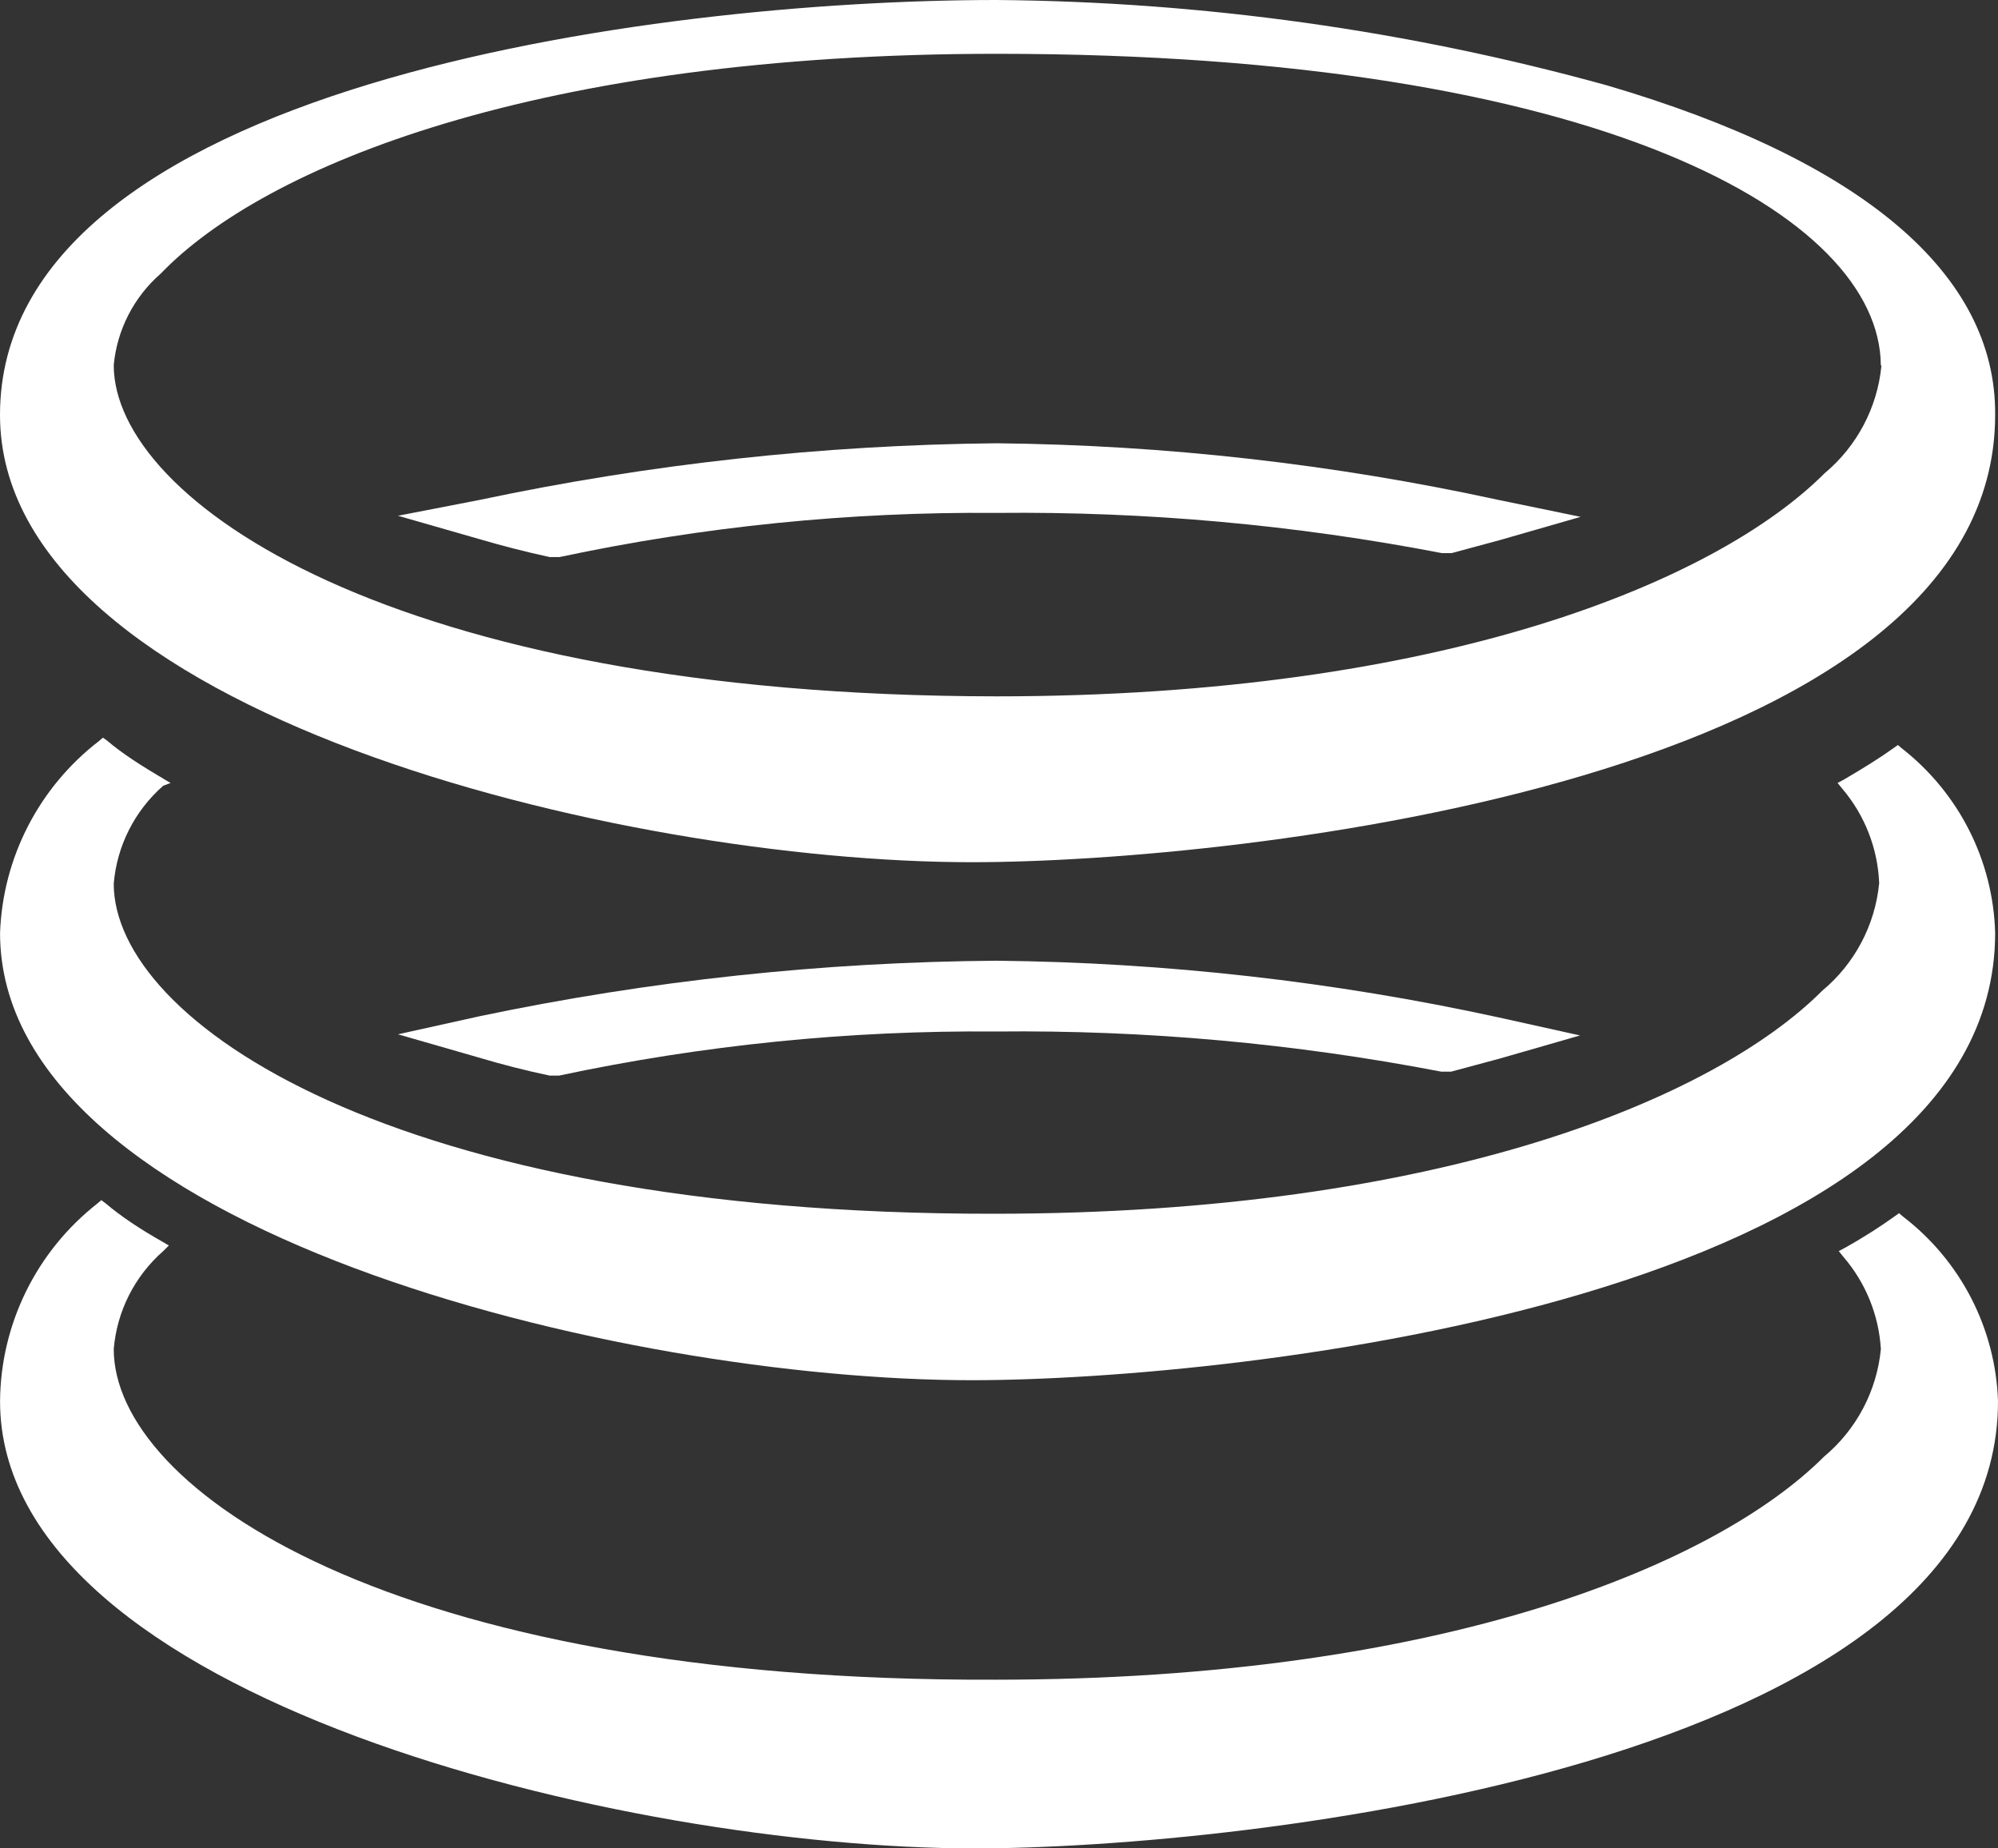
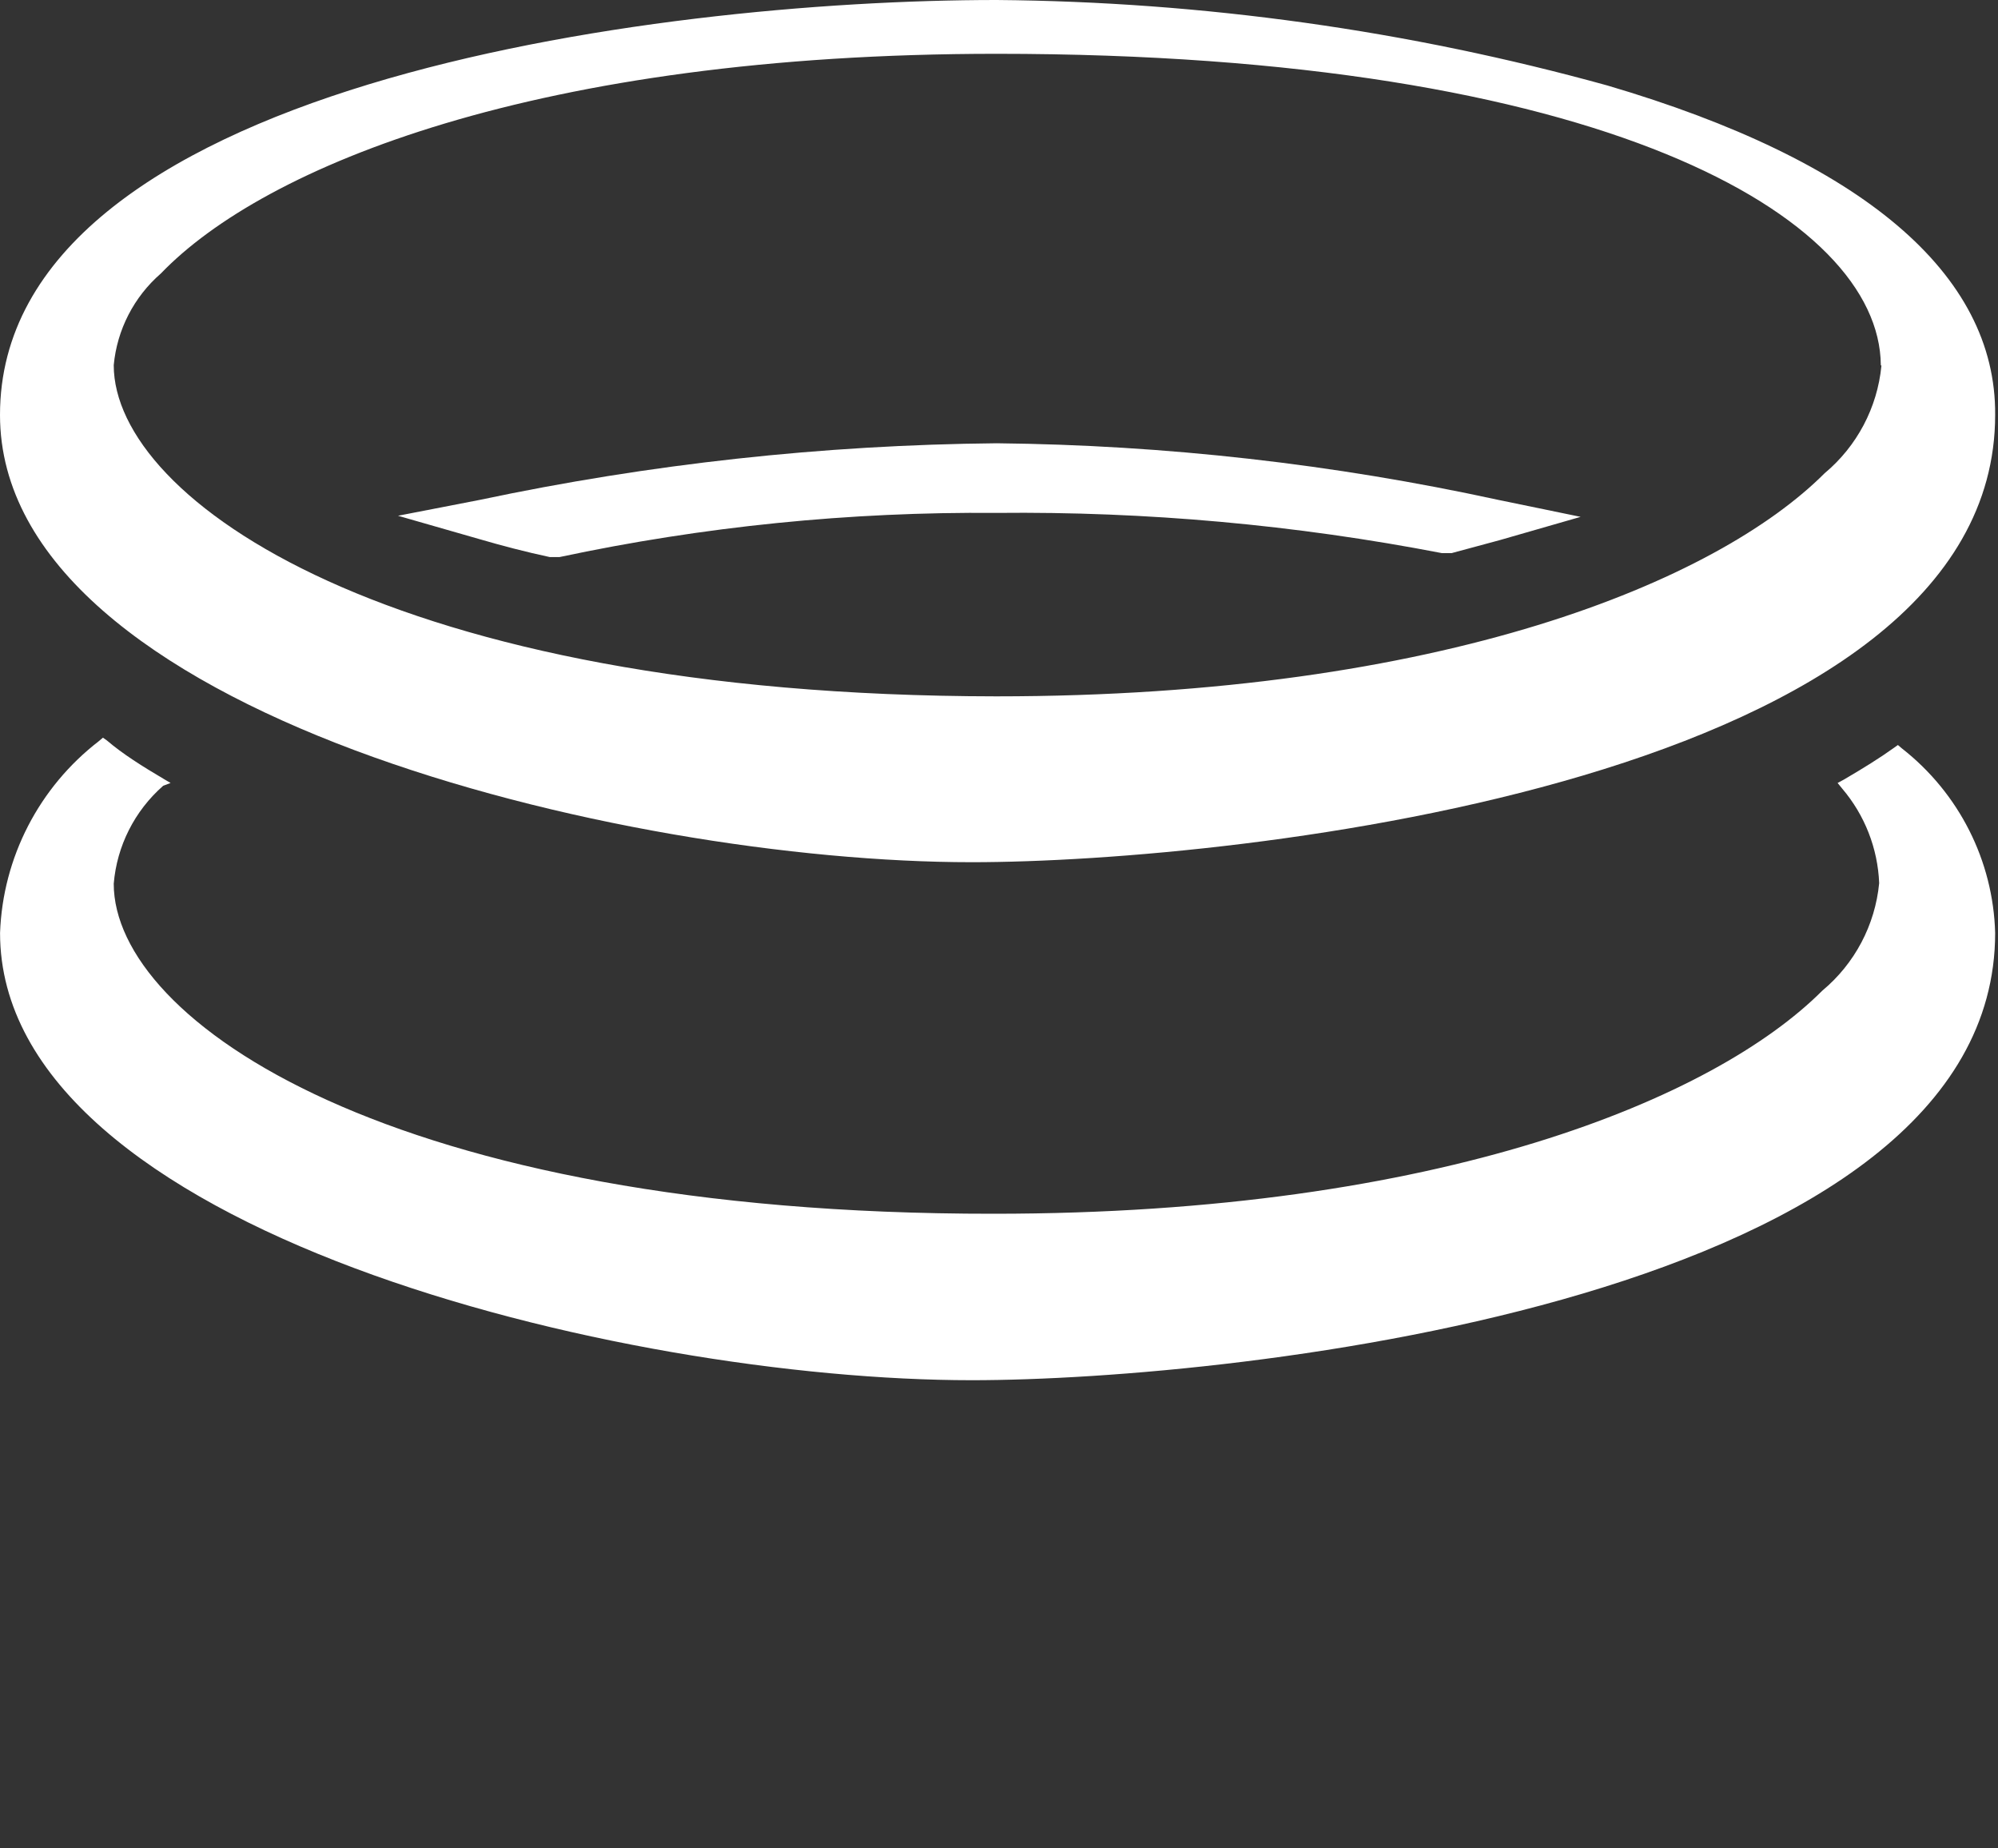
<svg xmlns="http://www.w3.org/2000/svg" width="40px" height="37px" viewBox="0 0 40 37" version="1.1">
  <rect x="0" y="0" width="40" height="37" fill="#333333" stroke="none" />
  <title>Icon_Nasuni_White</title>
  <g id="Page-1" stroke="none" stroke-width="1" fill="none" fill-rule="evenodd">
    <g id="Logos" transform="translate(-4832, -795)" fill="#FFFFFF" fill-rule="nonzero">
      <g id="Icon_Nasuni_White" transform="translate(4832, 795)">
-         <path d="M38.099,24.353 L38.019,24.285 L37.939,24.342 C37.655,24.546 37.324,24.761 36.937,24.977 L36.812,25.044 L36.904,25.158 C37.35,25.675 37.614,26.324 37.655,27.005 C37.574,27.843 37.166,28.617 36.517,29.158 C34.365,31.311 28.879,33.623 19.932,33.623 C7.832,33.668 2.277,29.804 2.277,27.005 C2.34,26.249 2.695,25.546 3.267,25.044 L3.381,24.931 L3.245,24.852 C2.824,24.614 2.425,24.353 2.106,24.081 L2.027,24.024 L1.947,24.093 C0.729,25.049 0.013,26.503 0.001,28.048 C0.001,34.008 12.522,37 19.511,37 C24.827,37 40,35.357 40,28.048 C39.952,26.595 39.255,25.24 38.099,24.353 Z" id="Path" />
-         <path d="M9.607,20.341 L7.968,20.704 L9.585,21.169 C10.04,21.305 10.518,21.429 11.007,21.531 L11.098,21.531 L11.19,21.531 C14.066,20.919 17.002,20.622 19.943,20.648 C22.934,20.616 25.919,20.886 28.856,21.452 L28.958,21.452 L29.05,21.452 L30.017,21.192 L31.633,20.727 L29.994,20.364 C26.695,19.645 23.331,19.266 19.954,19.231 C16.477,19.256 13.01,19.628 9.607,20.341 Z" id="Path" />
        <path d="M19.453,17.259 C24.769,17.259 39.943,15.616 39.943,8.306 C39.965,5.474 37.267,3.207 32.179,1.711 C28.197,0.609 24.087,0.034 19.954,0 C13.033,0 0,1.734 0,8.306 C0,14.267 12.453,17.259 19.453,17.259 Z M37.666,7.321 C37.585,8.16 37.176,8.933 36.528,9.474 C34.376,11.627 28.89,13.939 19.943,13.939 C7.831,13.927 2.277,10.006 2.277,7.309 C2.343,6.6 2.682,5.942 3.221,5.474 C5.293,3.32 10.768,1.077 19.954,1.077 C32.088,1.077 37.632,4.34 37.654,7.309 L37.666,7.321 Z" id="Shape" />
        <path d="M9.607,10.006 L7.968,10.324 L9.585,10.788 C10.051,10.924 10.529,11.049 11.007,11.151 L11.11,11.151 L11.201,11.151 C14.078,10.538 17.013,10.242 19.954,10.267 C22.945,10.236 25.931,10.505 28.867,11.072 L28.97,11.072 L29.061,11.072 L30.028,10.811 L31.644,10.346 L29.994,10.006 C26.695,9.288 23.331,8.908 19.954,8.873 C16.476,8.906 13.009,9.286 9.607,10.006 Z" id="Path" />
        <path d="M19.453,27.628 C24.769,27.628 39.943,25.985 39.943,18.675 C39.904,17.229 39.219,15.875 38.076,14.981 L37.996,14.913 L37.916,14.97 C37.632,15.174 37.302,15.378 36.915,15.605 L36.789,15.673 L36.881,15.786 C37.333,16.317 37.593,16.983 37.621,17.678 C37.54,18.517 37.131,19.291 36.482,19.831 C34.331,21.984 28.844,24.296 19.897,24.296 C7.832,24.308 2.277,20.432 2.277,17.689 C2.34,16.933 2.695,16.231 3.267,15.729 L3.415,15.673 L3.279,15.593 C2.858,15.344 2.459,15.095 2.14,14.822 L2.061,14.766 L1.981,14.834 C0.781,15.758 0.055,17.166 0.001,18.675 C-8.84166872e-15,24.636 12.453,27.628 19.453,27.628 Z" id="Path" />
      </g>
    </g>
  </g>
</svg>